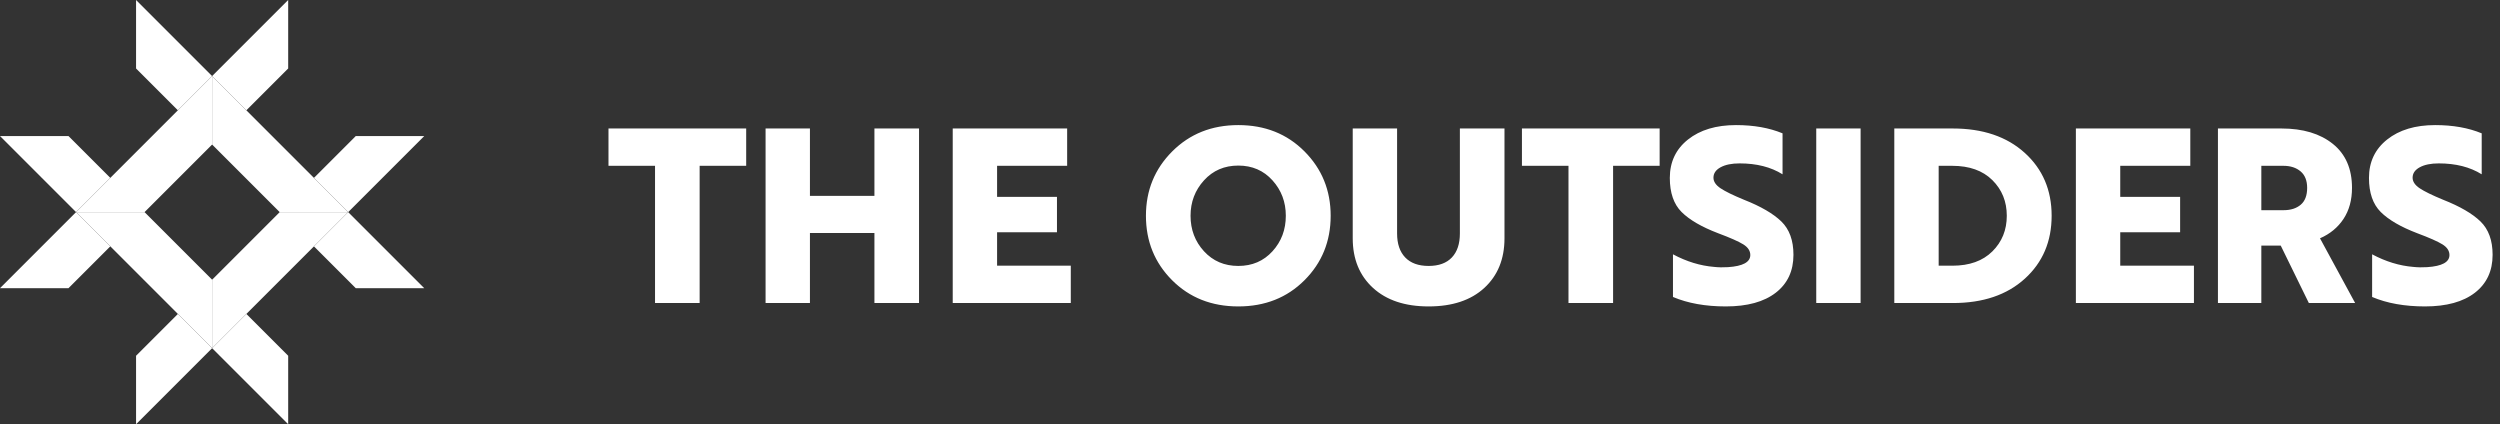
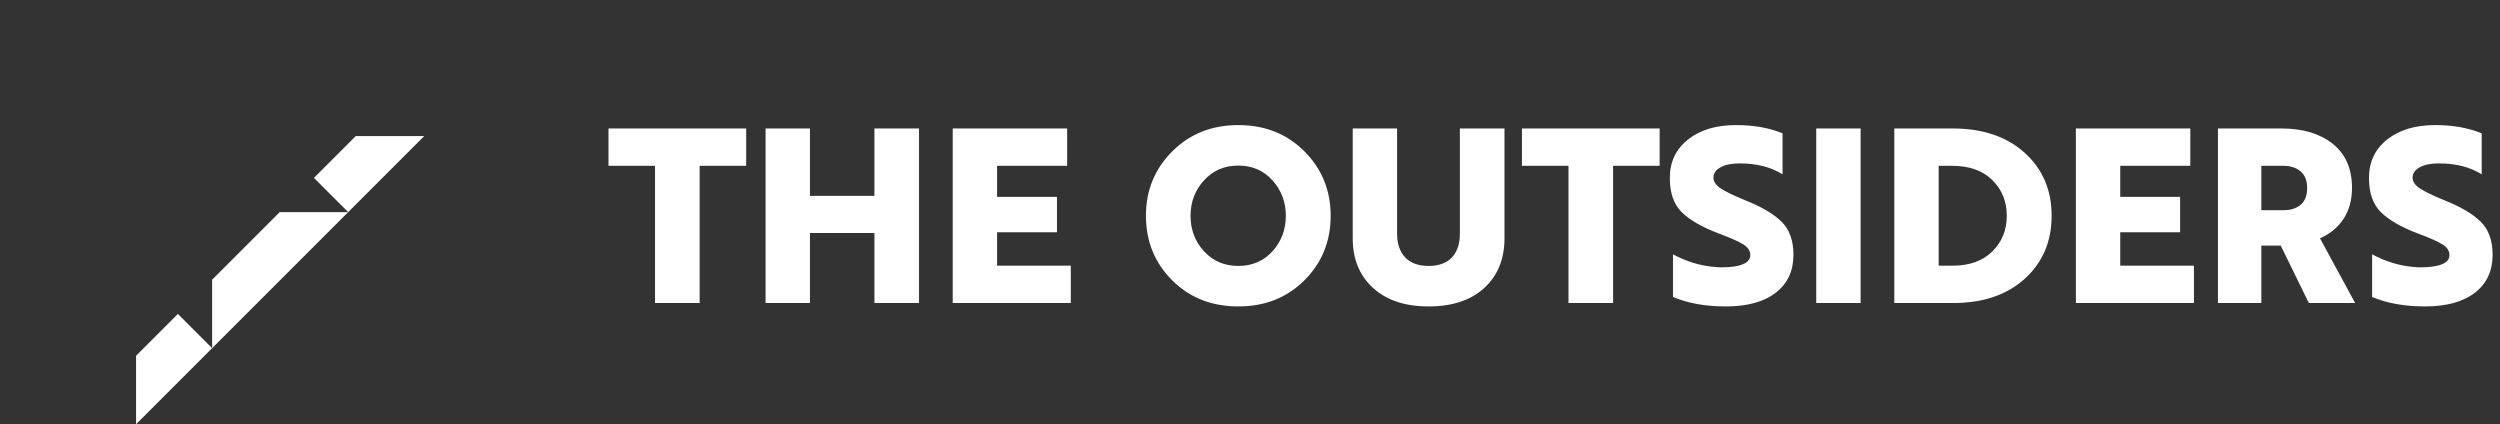
<svg xmlns="http://www.w3.org/2000/svg" width="165px" height="28px" viewBox="0 0 165 28" version="1.1">
  <rect x="0" y="0" width="165" height="28" fill="#333333" stroke="none" />
  <title>logo_the_outsiders</title>
  <desc>Created with Sketch.</desc>
  <g id="HOMEPAGE" stroke="none" stroke-width="1" fill="none" fill-rule="evenodd">
    <g id="00_1_home" transform="translate(-125, -37)" fill="#FFFFFF">
      <g id="Group-4" transform="translate(125, 36)">
        <g id="logo_the_outsiders" transform="translate(0, 1)">
          <path d="M49.248,10.944 L46.176,10.944 L46.176,20 L43.232,20 L43.232,10.944 L40.16,10.944 L40.16,8.48 L49.248,8.48 L49.248,10.944 Z M60.656,20 L57.712,20 L57.712,15.376 L53.456,15.376 L53.456,20 L50.528,20 L50.528,8.48 L53.456,8.48 L53.456,12.928 L57.712,12.928 L57.712,8.48 L60.656,8.48 L60.656,20 Z M70.672,20 L62.88,20 L62.88,8.48 L70.432,8.48 L70.432,10.944 L65.808,10.944 L65.808,12.992 L69.76,12.992 L69.76,15.328 L65.808,15.328 L65.808,17.536 L70.672,17.536 L70.672,20 Z M75.632,14.24 C75.632,12.565 76.211,11.149 77.368,9.992 C78.525,8.835 79.979,8.256 81.728,8.256 C83.488,8.256 84.944,8.835 86.096,9.992 C87.248,11.149 87.824,12.565 87.824,14.24 C87.824,15.925 87.248,17.344 86.096,18.496 C84.944,19.648 83.488,20.224 81.728,20.224 C79.968,20.224 78.512,19.648 77.36,18.496 C76.208,17.344 75.632,15.925 75.632,14.24 Z M78.576,14.24 C78.576,15.157 78.872,15.939 79.464,16.584 C80.056,17.229 80.811,17.552 81.728,17.552 C82.645,17.552 83.397,17.229 83.984,16.584 C84.571,15.939 84.864,15.157 84.864,14.24 C84.864,13.333 84.571,12.555 83.984,11.904 C83.397,11.253 82.645,10.928 81.728,10.928 C80.811,10.928 80.056,11.253 79.464,11.904 C78.872,12.555 78.576,13.333 78.576,14.24 Z M99.296,8.48 L99.296,15.728 C99.296,17.093 98.853,18.184 97.968,19 C97.083,19.816 95.856,20.224 94.288,20.224 C92.731,20.224 91.507,19.816 90.616,19 C89.725,18.184 89.28,17.093 89.28,15.728 L89.28,8.48 L92.208,8.48 L92.208,15.408 C92.208,16.091 92.387,16.619 92.744,16.992 C93.101,17.365 93.616,17.552 94.288,17.552 C94.96,17.552 95.472,17.365 95.824,16.992 C96.176,16.619 96.352,16.091 96.352,15.408 L96.352,8.48 L99.296,8.48 Z M109.536,10.944 L106.464,10.944 L106.464,20 L103.52,20 L103.52,10.944 L100.448,10.944 L100.448,8.48 L109.536,8.48 L109.536,10.944 Z M113.904,20.224 C112.56,20.224 111.397,20.016 110.416,19.6 L110.416,16.784 C111.312,17.264 112.219,17.541 113.136,17.616 C113.424,17.648 113.728,17.653 114.048,17.632 C115.029,17.568 115.52,17.301 115.52,16.832 C115.52,16.555 115.365,16.32 115.056,16.128 C114.747,15.936 114.192,15.691 113.392,15.392 C112.304,14.976 111.501,14.509 110.984,13.992 C110.467,13.475 110.208,12.725 110.208,11.744 C110.208,10.688 110.608,9.843 111.408,9.208 C112.208,8.573 113.264,8.256 114.576,8.256 C115.749,8.256 116.773,8.437 117.648,8.8 L117.648,11.504 C116.88,11.024 115.936,10.784 114.816,10.784 C114.293,10.784 113.875,10.869 113.56,11.04 C113.245,11.211 113.088,11.44 113.088,11.728 C113.088,11.984 113.243,12.216 113.552,12.424 C113.861,12.632 114.379,12.885 115.104,13.184 C116.213,13.621 117.035,14.099 117.568,14.616 C118.101,15.133 118.368,15.867 118.368,16.816 C118.368,17.883 117.979,18.717 117.2,19.32 C116.421,19.923 115.323,20.224 113.904,20.224 Z M122.8,20 L119.872,20 L119.872,8.48 L122.8,8.48 L122.8,20 Z M128.896,20 L125.024,20 L125.024,8.48 L128.88,8.48 C130.864,8.48 132.448,9.016 133.632,10.088 C134.816,11.16 135.408,12.544 135.408,14.24 C135.408,15.936 134.819,17.32 133.64,18.392 C132.461,19.464 130.88,20 128.896,20 Z M128.848,10.944 L127.952,10.944 L127.952,17.536 L128.864,17.536 C129.984,17.536 130.861,17.221 131.496,16.592 C132.131,15.963 132.448,15.179 132.448,14.24 C132.448,13.301 132.131,12.517 131.496,11.888 C130.861,11.259 129.979,10.944 128.848,10.944 Z M144.8,20 L137.008,20 L137.008,8.48 L144.56,8.48 L144.56,10.944 L139.936,10.944 L139.936,12.992 L143.888,12.992 L143.888,15.328 L139.936,15.328 L139.936,17.536 L144.8,17.536 L144.8,20 Z M146.384,8.48 L150.576,8.48 C151.995,8.48 153.125,8.819 153.968,9.496 C154.811,10.173 155.232,11.141 155.232,12.4 C155.232,13.2 155.045,13.883 154.672,14.448 C154.299,15.013 153.781,15.44 153.12,15.728 L155.44,20 L152.384,20 L150.528,16.208 L149.248,16.208 L149.248,20 L146.384,20 L146.384,8.48 Z M150.704,10.944 L149.248,10.944 L149.248,13.872 L150.72,13.872 C151.189,13.872 151.565,13.752 151.848,13.512 C152.131,13.272 152.272,12.901 152.272,12.4 C152.272,11.92 152.128,11.557 151.84,11.312 C151.552,11.067 151.173,10.944 150.704,10.944 Z M160.048,20.224 C158.704,20.224 157.541,20.016 156.56,19.6 L156.56,16.784 C157.456,17.264 158.363,17.541 159.28,17.616 C159.568,17.648 159.872,17.653 160.192,17.632 C161.173,17.568 161.664,17.301 161.664,16.832 C161.664,16.555 161.509,16.32 161.2,16.128 C160.891,15.936 160.336,15.691 159.536,15.392 C158.448,14.976 157.645,14.509 157.128,13.992 C156.611,13.475 156.352,12.725 156.352,11.744 C156.352,10.688 156.752,9.843 157.552,9.208 C158.352,8.573 159.408,8.256 160.72,8.256 C161.893,8.256 162.917,8.437 163.792,8.8 L163.792,11.504 C163.024,11.024 162.08,10.784 160.96,10.784 C160.437,10.784 160.019,10.869 159.704,11.04 C159.389,11.211 159.232,11.44 159.232,11.728 C159.232,11.984 159.387,12.216 159.696,12.424 C160.005,12.632 160.523,12.885 161.248,13.184 C162.357,13.621 163.179,14.099 163.712,14.616 C164.245,15.133 164.512,15.867 164.512,16.816 C164.512,17.883 164.123,18.717 163.344,19.32 C162.565,19.923 161.467,20.224 160.048,20.224 Z" id="THEOUTSIDERS" fill-rule="nonzero" />
          <g id="Group">
-             <path d="M11.74,7.28 L8.98,4.52 L8.98,9.09494702e-13 L14,5.02 L11.74,7.28 Z M14,9.54 L14,5.02 L22.98,14 L18.46,14 L14,9.54 Z M20.72,16.26 L22.98,14 L28,19.02 L23.48,19.02 L20.72,16.26 Z" id="Shape" />
-             <path d="M2.76,7.28 L4.54747351e-13,4.52 L4.54747351e-13,0 L5.02,5.02 L2.76,7.28 Z M5.02,9.54 L5.02,5.02 L14,14 L9.48,14 L5.02,9.54 Z M11.74,16.26 L14,14 L19.02,19.02 L14.5,19.02 L11.74,16.26 Z" id="Shape" transform="translate(9.51, 9.51) rotate(-90) translate(-9.51, -9.51) " />
-             <path d="M2.76,16.26 L4.54747351e-13,13.5 L4.54747351e-13,8.98 L5.02,14 L2.76,16.26 Z M5.02,18.52 L5.02,14 L14,22.98 L9.48,22.98 L5.02,18.52 Z M11.74,25.24 L14,22.98 L19.02,28 L14.5,28 L11.74,25.24 Z" id="Shape" transform="translate(9.51, 18.49) rotate(-180) translate(-9.51, -18.49) " />
            <path d="M11.74,16.26 L8.98,13.5 L8.98,8.98 L14,14 L11.74,16.26 Z M14,18.52 L14,14 L22.98,22.98 L18.46,22.98 L14,18.52 Z M20.72,25.24 L22.98,22.98 L28,28 L23.48,28 L20.72,25.24 Z" id="Shape" transform="translate(18.49, 18.49) rotate(-270) translate(-18.49, -18.49) " />
          </g>
        </g>
      </g>
    </g>
  </g>
</svg>